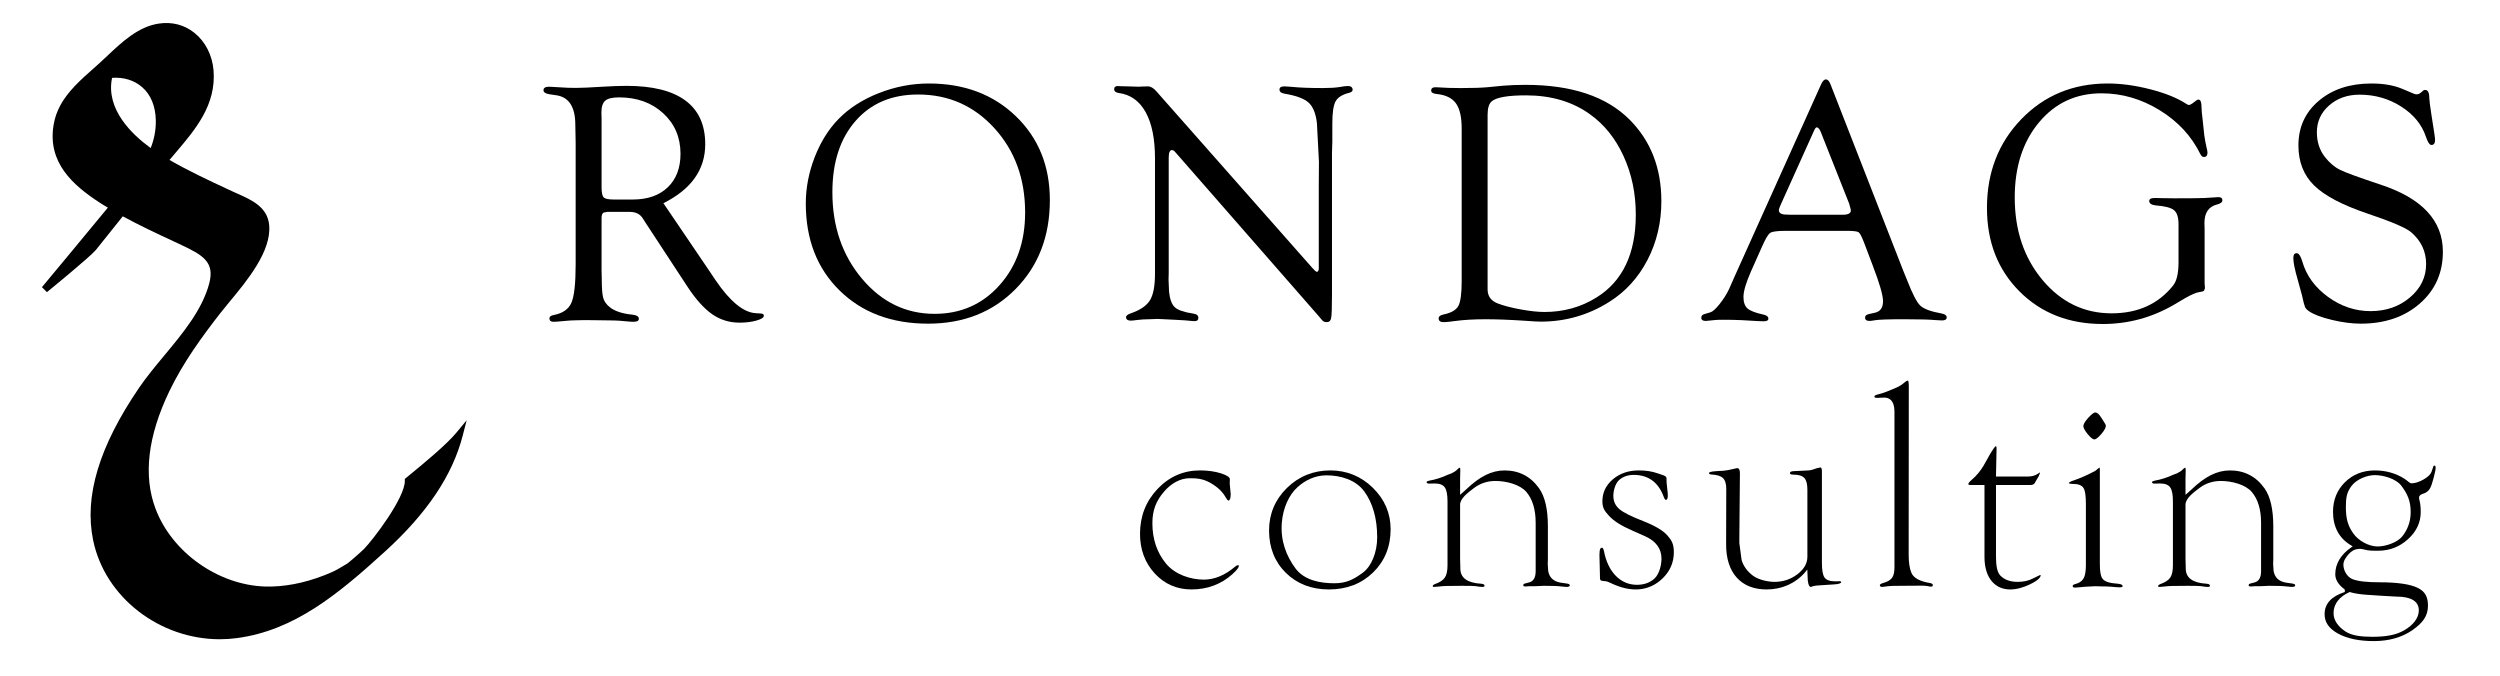
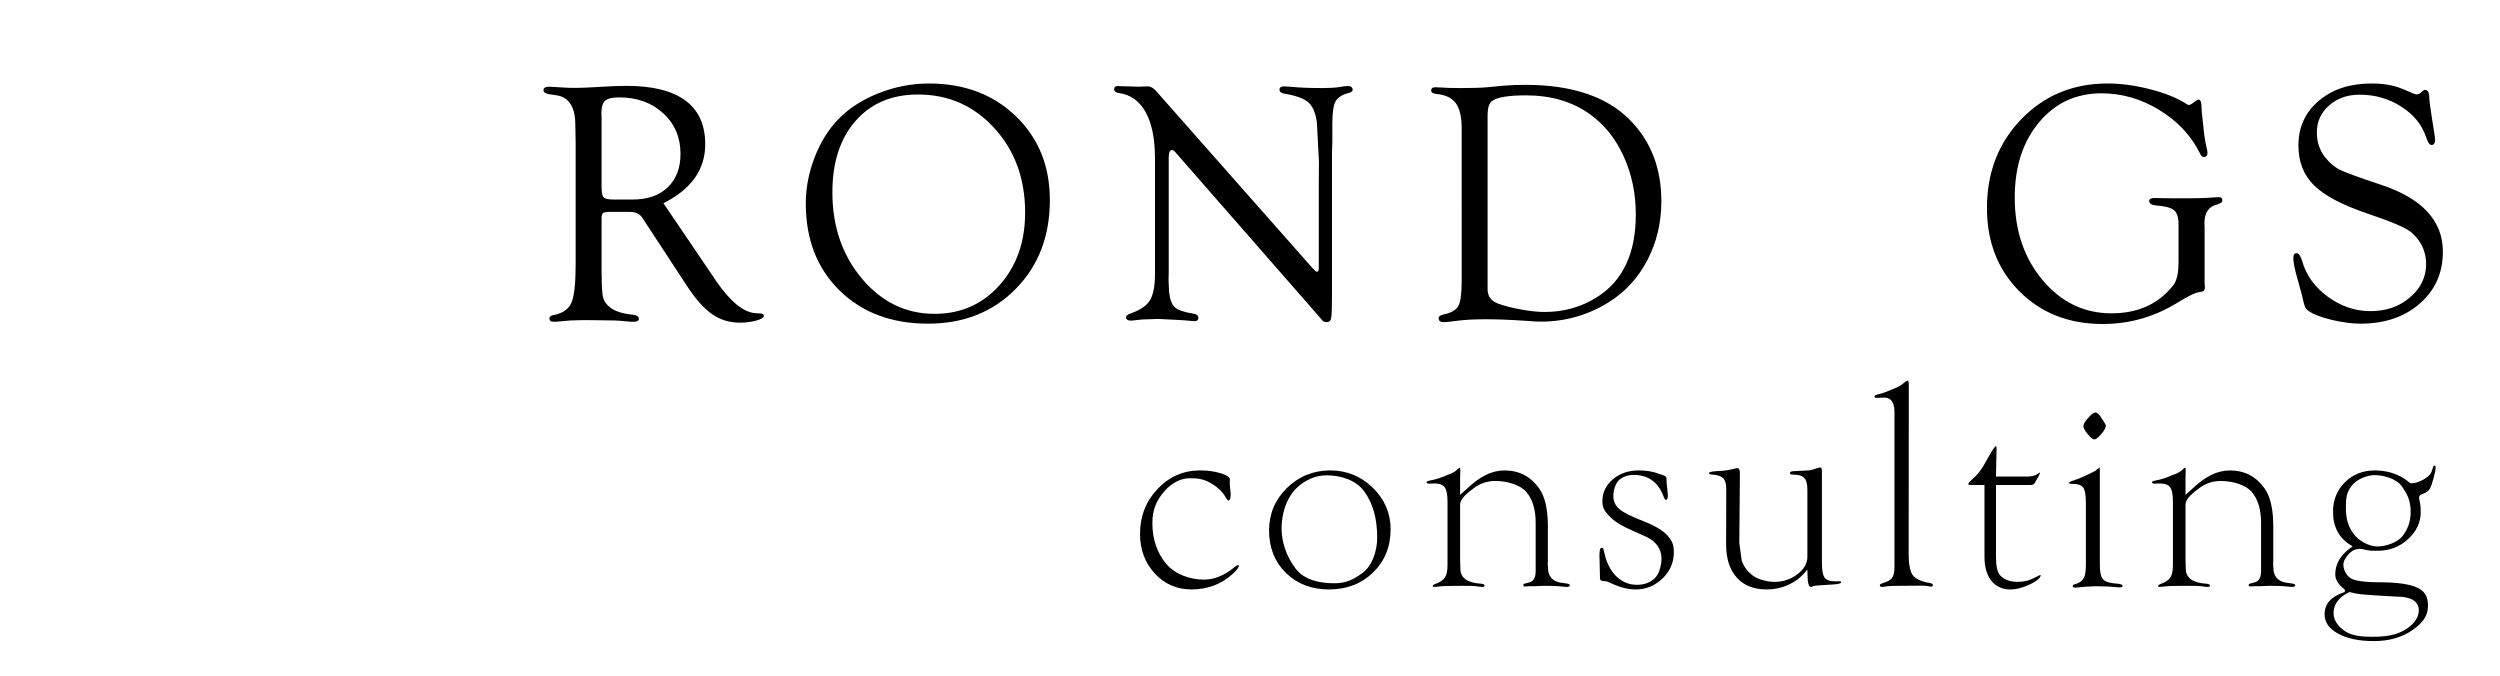
<svg xmlns="http://www.w3.org/2000/svg" version="1.1" id="Laag_1" x="0px" y="0px" width="399.276px" height="107.89px" viewBox="0 0 399.276 107.89" enable-background="new 0 0 399.276 107.89" xml:space="preserve">
  <g id="Laag_1_1_">
</g>
  <g id="Laag_9">
    <g>
      <path d="M105.952,32.452l7.466,11.008l0.866,1.295c2.308,3.381,4.436,5.135,6.384,5.261l0.866,0.055    c0.324,0.019,0.478,0.147,0.459,0.386c-0.018,0.275-0.419,0.523-1.204,0.744c-0.784,0.22-1.673,0.33-2.665,0.33    c-1.623,0-3.079-0.446-4.369-1.339s-2.601-2.349-3.936-4.369l-6.735-10.278l-0.379-0.596c-0.433-0.739-1.136-1.108-2.11-1.108    h-3.598l-0.595,0.108c-0.216,0.127-0.325,0.416-0.325,0.868v8.468l0.027,1.085c0,1.557,0.076,2.62,0.23,3.189    c0.153,0.57,0.518,1.081,1.095,1.533c0.775,0.615,1.975,1.004,3.598,1.167c0.649,0.07,0.983,0.273,1.001,0.607    c0.036,0.353-0.262,0.528-0.893,0.528c-0.253,0-0.785-0.04-1.596-0.119c-0.739-0.081-1.884-0.121-3.435-0.121l-2.597-0.03    l-1.406,0.027c-0.613,0-1.353,0.045-2.218,0.136c-0.703,0.071-1.19,0.107-1.461,0.107c-0.451,0-0.676-0.185-0.676-0.554    c0-0.264,0.226-0.439,0.676-0.527c1.443-0.271,2.39-0.926,2.84-1.965c0.451-1.038,0.676-3.083,0.676-6.136V22.76l-0.054-2.817    c0-2.817-0.983-4.389-2.948-4.714l-1.271-0.19c-0.577-0.105-0.865-0.316-0.865-0.635c0-0.37,0.306-0.555,0.919-0.555    c0.144,0,0.775,0.036,1.894,0.108c0.649,0.054,1.451,0.081,2.407,0.081c0.83,0,2.246-0.063,4.247-0.189    c1.442-0.09,2.714-0.136,3.814-0.136c4.148,0,7.277,0.781,9.387,2.343s3.165,3.886,3.165,6.972    C112.633,27.091,110.406,30.231,105.952,32.452z M98.003,31.865h3.063c2.368,0,4.229-0.651,5.584-1.954s2.033-3.085,2.033-5.347    c0-2.624-0.922-4.781-2.765-6.474c-1.843-1.691-4.192-2.537-7.048-2.537c-1.066,0-1.803,0.177-2.209,0.529    c-0.406,0.352-0.61,0.99-0.61,1.913l0.027,0.896v11.02c0,0.85,0.113,1.389,0.339,1.614C96.643,31.752,97.172,31.865,98.003,31.865    z" />
      <path d="M148.36,13.335c5.644,0,10.274,1.744,13.89,5.231c3.615,3.486,5.423,7.951,5.423,13.394    c0,5.767-1.821,10.497-5.464,14.191s-8.305,5.541-13.985,5.541c-5.825,0-10.536-1.766-14.134-5.298s-5.396-8.163-5.396-13.895    c0-2.486,0.473-4.95,1.42-7.393c0.947-2.441,2.222-4.482,3.828-6.122c1.695-1.73,3.841-3.104,6.438-4.122    C142.977,13.845,145.637,13.335,148.36,13.335z M146.613,15.094c-4.188,0-7.513,1.409-9.977,4.227    c-2.463,2.818-3.695,6.613-3.695,11.384c0,5.456,1.575,10.057,4.725,13.802c3.15,3.745,7.017,5.618,11.601,5.618    c4.188,0,7.644-1.526,10.369-4.578c2.726-3.052,4.088-6.919,4.088-11.601c0-5.383-1.633-9.871-4.9-13.463    C155.557,16.89,151.486,15.094,146.613,15.094z" />
      <path d="M212.731,24.426v22.668c0,2.038-0.045,3.278-0.135,3.72s-0.343,0.653-0.757,0.636c-0.271-0.019-0.478-0.1-0.622-0.243    l-0.595-0.704l-22.803-26.076l-0.271-0.298c-0.108-0.107-0.234-0.162-0.379-0.162c-0.343,0-0.514,0.406-0.514,1.219v18.359    l-0.027,1.137l0.082,1.923c0.126,1.191,0.433,2.013,0.919,2.464c0.487,0.452,1.442,0.786,2.867,1.002    c0.595,0.07,0.893,0.301,0.893,0.688c0,0.353-0.189,0.529-0.568,0.529c-0.252,0-0.523-0.019-0.812-0.055    c-0.199-0.036-0.983-0.09-2.353-0.162l-2.759-0.135l-1.298,0.049c-0.704,0-1.371,0.041-2.002,0.123    c-0.469,0.065-0.803,0.099-1.001,0.099c-0.469,0-0.721-0.168-0.757-0.503c-0.018-0.265,0.234-0.484,0.757-0.66    c1.515-0.523,2.538-1.223,3.07-2.098c0.532-0.876,0.798-2.288,0.798-4.237V25.3c0-3.122-0.496-5.581-1.487-7.377    c-0.992-1.795-2.426-2.82-4.301-3.072c-0.487-0.07-0.73-0.273-0.73-0.607c0-0.335,0.198-0.502,0.595-0.502    c0.09,0,0.234,0.009,0.433,0.027l1.109,0.026l1.812,0.055l0.433-0.027c0.433-0.018,0.766-0.027,1.001-0.027    c0.45,0,0.901,0.262,1.353,0.785l24.886,28.186c0.396,0.451,0.649,0.668,0.757,0.649c0.18-0.018,0.279-0.189,0.297-0.514v-13.39    l0.027-3.652l-0.325-6.222c-0.181-1.532-0.627-2.619-1.339-3.259c-0.713-0.641-1.998-1.113-3.855-1.421    c-0.523-0.088-0.784-0.309-0.784-0.661c0-0.334,0.261-0.502,0.784-0.502c0.234,0,0.613,0.025,1.136,0.074    c1.244,0.131,2.912,0.196,5.004,0.196c1.118,0,2.01-0.054,2.678-0.162c0.577-0.108,1.019-0.162,1.326-0.162    c0.469,0,0.721,0.189,0.758,0.568c0.018,0.234-0.162,0.405-0.541,0.514c-1.101,0.271-1.826,0.722-2.178,1.353    c-0.352,0.631-0.527,1.812-0.527,3.543v2.922L212.731,24.426z" />
      <path d="M233.445,20.512c0-1.824-0.308-3.16-0.92-4.009c-0.613-0.849-1.633-1.346-3.057-1.49    c-0.596-0.053-0.893-0.237-0.893-0.555c0-0.352,0.233-0.527,0.703-0.527l2.137,0.108c0.217,0.018,0.848,0.026,1.894,0.026    c1.821,0,3.237-0.045,4.247-0.135l2.516-0.243c1.082-0.091,2.272-0.136,3.57-0.136c7.394,0,12.938,1.857,16.636,5.572    c3.373,3.391,5.059,7.728,5.059,13.012c0,3.408-0.74,6.537-2.219,9.386c-1.479,2.85-3.533,5.095-6.166,6.735    c-3.318,2.074-6.943,3.111-10.875,3.111c-0.469,0-1.298-0.046-2.488-0.136c-2.417-0.162-4.518-0.243-6.303-0.243    c-1.93,0-3.607,0.099-5.031,0.298c-0.649,0.09-1.163,0.144-1.542,0.162c-0.632,0.036-0.947-0.167-0.947-0.608    c0-0.3,0.253-0.503,0.758-0.609c1.227-0.252,2.02-0.704,2.381-1.354c0.36-0.65,0.541-1.978,0.541-3.983L233.445,20.512    L233.445,20.512z M237.584,18.361v27.846c0,1.099,0.549,1.854,1.648,2.269c0.954,0.36,2.175,0.676,3.66,0.945    c1.486,0.271,2.743,0.405,3.77,0.405c3.079,0,5.854-0.774,8.321-2.322c4.18-2.593,6.27-7.004,6.27-13.234    c0-3.385-0.654-6.5-1.959-9.345c-1.307-2.845-3.104-5.077-5.391-6.698c-2.793-1.998-6.188-2.998-10.187-2.998    c-2.846,0-4.656,0.307-5.431,0.919C237.817,16.508,237.584,17.246,237.584,18.361z" />
-       <path d="M295.003,36.869h-9.792c-1.335,0-2.164,0.108-2.488,0.325c-0.325,0.217-0.758,0.939-1.299,2.168l-1.774,3.984    c-0.801,1.825-1.201,3.181-1.201,4.066c0,0.85,0.212,1.464,0.636,1.844c0.424,0.379,1.258,0.704,2.502,0.975    c0.541,0.106,0.82,0.317,0.839,0.634c0.018,0.299-0.233,0.448-0.755,0.448c-0.198,0-0.505-0.01-0.918-0.03l-2.591-0.152    c-0.863-0.04-1.861-0.061-2.995-0.061c-0.521,0-0.926,0.013-1.214,0.038c-0.917,0.101-1.421,0.151-1.511,0.151    c-0.485,0-0.729-0.167-0.729-0.5c0-0.296,0.153-0.489,0.46-0.582l1.001-0.298c0.36-0.108,0.848-0.546,1.461-1.312    c0.612-0.768,1.117-1.565,1.515-2.396l0.784-1.786l13.904-30.887c0.233-0.541,0.495-0.812,0.784-0.812    c0.288,0,0.531,0.262,0.73,0.785l11.631,29.799l0.596,1.463c0.848,2.185,1.551,3.544,2.109,4.076    c0.56,0.533,1.695,0.953,3.408,1.26c0.56,0.105,0.83,0.326,0.812,0.66c-0.018,0.3-0.271,0.449-0.757,0.449    c-0.162,0-0.505-0.019-1.028-0.055c-0.938-0.09-2.605-0.135-5.004-0.135c-2.507,0-4.076,0.054-4.707,0.162    c-0.379,0.072-0.658,0.108-0.838,0.108c-0.47,0-0.704-0.186-0.704-0.555c0-0.281,0.226-0.467,0.677-0.555l0.839-0.189    c0.901-0.181,1.352-0.795,1.352-1.843c0-0.958-0.55-2.864-1.649-5.72l-1.353-3.578c-0.379-0.993-0.677-1.567-0.893-1.721    C296.626,36.946,296.013,36.869,295.003,36.869z M295.328,32.514l-4.247-10.712l-0.217-0.567    c-0.216-0.577-0.451-0.875-0.703-0.893c-0.126-0.019-0.271,0.153-0.433,0.514l-5.275,11.713c-0.234,0.505-0.352,0.838-0.352,1.001    c0,0.469,0.415,0.703,1.245,0.703l0.729,0.026h8.17c0.901,0,1.353-0.225,1.353-0.676c0-0.126-0.046-0.333-0.136-0.622    L295.328,32.514z" />
      <path d="M347.933,41.9v-6.086c0-1.101-0.239-1.849-0.717-2.245s-1.438-0.649-2.881-0.758c-0.703-0.07-1.064-0.3-1.082-0.688    c-0.019-0.335,0.289-0.503,0.922-0.503l1.085,0.026l2.033,0.026c2.783,0,4.401-0.018,4.854-0.054    c1.246-0.089,1.97-0.134,2.169-0.134c0.415,0,0.623,0.167,0.623,0.502c0,0.3-0.271,0.521-0.812,0.661    c-1.37,0.325-2.056,1.319-2.056,2.981l0.027,0.867v8.673l0.054,0.867l-0.162,0.406c-0.108,0.091-0.37,0.163-0.784,0.217    c-0.487,0.072-1.235,0.396-2.245,0.974l-1.786,1.056c-3.516,2.038-7.294,3.057-11.334,3.057c-5.409,0-9.846-1.736-13.309-5.208    c-3.462-3.471-5.193-7.912-5.193-13.322c0-5.68,1.835-10.414,5.505-14.201c3.669-3.787,8.264-5.681,13.782-5.681    c2.127,0,4.386,0.308,6.775,0.92c2.39,0.613,4.297,1.38,5.722,2.3c0.216,0.145,0.369,0.216,0.46,0.216    c0.126,0,0.297-0.071,0.514-0.216l0.649-0.487c0.126-0.108,0.252-0.162,0.379-0.162c0.324,0,0.486,0.424,0.486,1.271    c0,0.396,0.055,1.01,0.162,1.839l0.271,2.543c0.091,0.686,0.217,1.371,0.379,2.056c0.09,0.325,0.136,0.586,0.136,0.784    c0,0.434-0.181,0.659-0.541,0.677c-0.235,0.019-0.434-0.135-0.596-0.459c-1.408-2.877-3.574-5.215-6.498-7.014    s-6.02-2.698-9.286-2.698c-4.08,0-7.41,1.549-9.991,4.646c-2.581,3.098-3.871,7.095-3.871,11.991    c0,5.258,1.482,9.656,4.449,13.194s6.642,5.308,11.023,5.308c4.184,0,7.456-1.479,9.819-4.437    C347.644,44.885,347.933,43.649,347.933,41.9z" />
      <path d="M378.735,13.335c1.93,0,3.562,0.28,4.896,0.839l1.866,0.784c0.162,0.072,0.324,0.108,0.487,0.108    c0.216,0,0.433-0.09,0.648-0.271l0.379-0.324c0.055-0.072,0.153-0.108,0.298-0.108c0.45-0.018,0.676,0.424,0.676,1.325    c0,0.307,0.117,1.218,0.352,2.732l0.434,2.786c0.09,0.595,0.135,0.965,0.135,1.109c0,0.559-0.193,0.838-0.578,0.838    c-0.295,0-0.589-0.434-0.883-1.303c-0.647-1.954-1.964-3.564-3.95-4.831s-4.202-1.899-6.647-1.899    c-1.941,0-3.564,0.573-4.867,1.72c-1.304,1.146-1.955,2.576-1.955,4.291c0,1.517,0.423,2.826,1.27,3.928    c0.738,0.938,1.544,1.624,2.418,2.058c0.873,0.434,3.021,1.219,6.442,2.355c6.663,2.182,9.995,5.758,9.995,10.731    c0,3.37-1.227,6.128-3.679,8.272s-5.6,3.216-9.44,3.216c-1.389,0-2.917-0.198-4.585-0.595s-2.891-0.856-3.665-1.38    c-0.325-0.216-0.541-0.446-0.649-0.689c-0.108-0.244-0.271-0.87-0.487-1.88c-0.036-0.145-0.262-0.965-0.676-2.462    c-0.47-1.623-0.703-2.776-0.703-3.462c0-0.541,0.184-0.803,0.551-0.785c0.331,0.019,0.625,0.461,0.883,1.329    c0.647,2.243,2.014,4.124,4.1,5.644c2.087,1.52,4.353,2.278,6.799,2.278c2.481,0,4.581-0.73,6.299-2.192s2.576-3.24,2.576-5.334    c0-2.004-0.793-3.691-2.378-5.063c-0.811-0.704-3.151-1.706-7.022-3.006c-3.999-1.352-6.831-2.847-8.497-4.486    s-2.498-3.767-2.498-6.38c0-2.919,1.086-5.298,3.259-7.136S375.309,13.335,378.735,13.335z" />
    </g>
    <g>
      <path d="M197.855,90.385c0-0.074-0.016-0.108-0.024-0.115c-0.007-0.006-0.034-0.015-0.107-0.008    c-0.138,0.012-0.288,0.088-0.453,0.227c-1.622,1.382-3.306,2.083-5,2.083c-2.109,0-4.585-0.793-6.042-2.554    c-1.446-1.75-2.181-3.919-2.181-6.446c0-2.134,0.616-3.589,1.864-5.055c1.091-1.282,2.569-2.14,4.089-2.14    c1.085,0,2.091,0.065,3.243,0.706s1.986,1.415,2.479,2.3c0.311,0.551,0.455,0.568,0.456,0.568    c0.311-0.025,0.376-0.581,0.376-1.043l-0.156-1.686l0.021-0.697c0-0.303-0.491-0.632-1.381-0.917    c-0.988-0.317-2.127-0.479-3.383-0.479c-2.638,0-4.918,0.994-6.778,2.953c-1.862,1.961-2.806,4.377-2.806,7.179    c0,2.507,0.794,4.637,2.36,6.331c1.561,1.691,3.53,2.548,5.856,2.548c2.54,0,4.745-0.823,6.552-2.448    C197.723,90.906,197.855,90.536,197.855,90.385z" />
      <path d="M219.262,77.909c-1.883-1.844-4.169-2.779-6.793-2.779c-2.699,0-5.031,0.942-6.93,2.801    c-1.895,1.859-2.857,4.145-2.857,6.795c0,2.74,0.905,5.019,2.69,6.771c1.784,1.754,4.095,2.644,6.87,2.644    c2.836,0,5.213-0.916,7.065-2.722c1.851-1.807,2.79-4.126,2.79-6.895C222.098,81.978,221.144,79.753,219.262,77.909z     M217.653,91.467c-1.467,1.083-2.628,1.686-4.529,1.686c-2.173,0-4.775-0.422-6.23-2.384c-1.443-1.944-2.408-4.402-2.175-7.276    c0.193-2.375,1.153-4.489,2.522-5.703c1.175-1.042,2.71-1.875,4.626-1.875c2.173,0,4.659,0.688,6.032,2.585    c1.362,1.878,2.051,4.337,2.051,7.307C219.951,88.171,219.073,90.42,217.653,91.467z" />
      <path d="M243.585,93.669l0.621-0.042l0.862-0.001l1.49-0.067c0.001,0,0.003,0,0.004,0c1.333,0,2.258,0.035,2.754,0.104    c0.419,0.051,0.699,0.076,0.847,0.076c0.333,0,0.456-0.076,0.499-0.122c0.022-0.024,0.052-0.066,0.048-0.161    c-0.007-0.126-0.165-0.215-0.465-0.259l-0.941-0.134c-1.177-0.178-1.865-0.812-2.044-1.885l-0.07-1.097l0.022-0.691v-5.358    c0-2.699-0.471-4.731-1.399-6.039c-1.348-1.899-3.205-2.861-5.517-2.861c-2.084,0-3.995,0.979-6.184,3.078l-0.919,0.818v-2.65    c0-0.333,0.006-0.621,0.021-0.864c0.021-0.289,0.029-0.712-0.064-0.817c-0.043-0.045-0.329,0.173-0.607,0.475    c-0.159,0.101-0.315,0.232-0.713,0.425l-0.619,0.234c-0.941,0.441-1.931,0.755-2.943,0.935c-0.156,0.031-0.425,0.106-0.425,0.251    c0,0.078,0.025,0.119,0.092,0.15c0.092,0.053,0.177,0.074,0.278,0.074l0.96-0.024c0.77,0,1.307,0.221,1.596,0.657    c0.278,0.414,0.413,1.155,0.413,2.265v10.118c0,0.912-0.138,1.561-0.424,1.987c-0.287,0.427-0.82,0.773-1.631,1.058    c-0.187,0.075-0.291,0.168-0.299,0.275c-0.003,0.036,0,0.091,0.024,0.117c0.028,0.03,0.097,0.046,0.189,0.046    c0.159,0,0.575-0.043,0.875-0.077c0.47-0.069,1.191-0.103,3.599-0.103c1.142,0,1.839,0.017,2.13,0.052    c0.505,0.085,0.878,0.128,1.121,0.128c0.326,0,0.326-0.135,0.326-0.224c0-0.16-0.19-0.259-0.568-0.294    c-2.099-0.125-3.208-0.88-3.288-2.244l-0.045-1.801v-8.563c0-1,1.195-1.896,2.205-2.662c0.994-0.754,2.148-1.137,3.429-1.137    c1.818,0,3.961,0.591,4.952,1.757c0.984,1.156,1.483,2.813,1.483,4.926v7.722c0,1.019-0.351,1.624-1.042,1.797l-0.669,0.178    c-0.232,0.054-0.263,0.155-0.263,0.255c0,0.081,0.015,0.137,0.046,0.167L243.585,93.669z" />
      <path d="M359.44,93.669l0.621-0.042l0.862-0.001l1.49-0.067c0.001,0,0.003,0,0.004,0c1.333,0,2.258,0.035,2.754,0.104    c0.419,0.051,0.699,0.076,0.847,0.076c0.333,0,0.456-0.076,0.499-0.122c0.022-0.024,0.052-0.066,0.048-0.161    c-0.007-0.126-0.165-0.215-0.465-0.259l-0.941-0.134c-1.177-0.178-1.865-0.812-2.044-1.885l-0.07-1.097l0.022-0.691v-5.358    c0-2.699-0.471-4.731-1.399-6.039c-1.348-1.899-3.205-2.861-5.517-2.861c-2.084,0-3.995,0.979-6.184,3.078l-0.919,0.818v-2.65    c0-0.333,0.006-0.621,0.021-0.864c0.021-0.289,0.029-0.712-0.064-0.817c-0.043-0.045-0.329,0.173-0.607,0.475    c-0.159,0.101-0.315,0.232-0.713,0.425l-0.619,0.234c-0.941,0.441-1.931,0.755-2.943,0.935c-0.156,0.031-0.425,0.106-0.425,0.251    c0,0.078,0.025,0.119,0.092,0.15c0.092,0.053,0.177,0.074,0.278,0.074l0.96-0.024c0.77,0,1.307,0.221,1.596,0.657    c0.278,0.414,0.413,1.155,0.413,2.265v10.118c0,0.912-0.138,1.561-0.424,1.987c-0.287,0.427-0.82,0.773-1.631,1.058    c-0.187,0.075-0.291,0.168-0.299,0.275c-0.003,0.036,0,0.091,0.024,0.117c0.028,0.03,0.097,0.046,0.189,0.046    c0.159,0,0.575-0.043,0.875-0.077c0.47-0.069,1.191-0.103,3.599-0.103c1.142,0,1.839,0.017,2.13,0.052    c0.505,0.085,0.878,0.128,1.121,0.128c0.326,0,0.326-0.135,0.326-0.224c0-0.16-0.19-0.259-0.568-0.294    c-2.099-0.125-3.208-0.88-3.288-2.244l-0.045-1.801v-8.563c0-1,1.195-1.896,2.205-2.662c0.994-0.754,2.148-1.137,3.429-1.137    c1.818,0,3.961,0.591,4.952,1.757c0.984,1.156,1.483,2.813,1.483,4.926v7.722c0,1.019-0.351,1.624-1.042,1.797l-0.669,0.178    c-0.232,0.054-0.263,0.155-0.263,0.255c0,0.081,0.015,0.137,0.046,0.167L359.44,93.669z" />
      <path d="M255.538,92.402c0.021,0.239,0.134,0.35,0.386,0.372l0.589,0.068c0,0,0.001,0,0.003,0c0.071,0,0.226,0.035,0.706,0.264    c3.385,1.64,6.219,1.283,8.294-0.713c1.204-1.157,1.815-2.567,1.815-4.192c0-1.319-0.349-1.923-1.039-2.694    c-0.703-0.788-1.987-1.55-3.817-2.267c-1.919-0.748-3.165-1.368-3.807-1.897c-0.664-0.546-1-1.269-1-2.149    c0-0.834,0.312-1.988,0.928-2.533c0.609-0.54,1.394-0.813,2.335-0.813c2.334,0,3.946,1.189,4.795,3.534    c0.138,0.362,0.257,0.458,0.309,0.458c0,0,0.001,0,0.003,0c0.086-0.004,0.328-0.015,0.328-0.707c0-0.244-0.022-0.522-0.065-0.825    l-0.089-0.883c-0.031-0.204-0.048-0.425-0.048-0.647V76.42c0-0.143-0.049-0.35-0.48-0.506l-0.983-0.33    c-0.834-0.302-1.837-0.454-2.986-0.454c-1.634,0-3.025,0.482-4.137,1.432c-1.101,0.942-1.66,2.113-1.66,3.479    c0,1.137,0.361,1.567,1.072,2.357c0.725,0.802,1.984,1.596,3.746,2.357l1.975,0.878c1.755,0.779,2.646,1.987,2.646,3.591    c0,1.054-0.372,2.48-1.104,3.16c-0.728,0.675-1.672,1.017-2.808,1.017c-1.318,0-2.461-0.487-3.398-1.447    c-0.926-0.949-1.558-2.279-1.879-3.953c-0.106-0.534-0.291-0.533-0.352-0.519c-0.068,0.004-0.254,0.015-0.326,0.465l-0.042,0.654    L255.538,92.402z" />
      <path d="M292.929,93.335c0.837-0.044,1.128-0.212,1.122-0.354c-0.003-0.053-0.012-0.163-0.326-0.163l-0.3,0.022l-0.372,0.001    c-0.825,0-1.388-0.213-1.671-0.632c-0.272-0.403-0.404-1.181-0.404-2.379V75.277c0-0.389-0.083-0.525-0.132-0.572    c-0.021-0.021-0.055-0.044-0.123-0.044c-0.004,0-0.009,0-0.015,0.001c-0.129,0.013-0.3,0.048-0.495,0.104    c-0.661,0.211-0.875,0.334-1.4,0.366l-2.308,0.113c-0.629,0.017-0.629,0.247-0.629,0.334c0,0.056,0,0.226,0.528,0.226    c0.853,0,1.431,0.174,1.766,0.531c0.328,0.354,0.488,0.968,0.488,1.878v10.715c0,1.05-0.544,1.992-1.616,2.802    c-1.054,0.796-2.276,1.2-3.631,1.2c-1.04,0-2.549-0.329-3.432-0.978c-0.883-0.65-1.495-1.481-1.821-2.47l-0.367-2.747    l-0.001-0.742l0.091-10.357c0-0.864-0.311-0.864-0.413-0.864c-0.1,0-0.248,0.027-0.44,0.082c-0.771,0.187-1.329,0.291-1.712,0.322    l-1.171,0.068c-1.156,0.055-1.201,0.277-1.201,0.279c-0.004,0.08-0.012,0.231,0.363,0.259c0.901,0.047,1.513,0.233,1.865,0.567    c0.351,0.337,0.529,0.919,0.529,1.73l-0.022,8.902c0,2.253,0.575,4.033,1.711,5.284c1.13,1.245,2.73,1.876,4.756,1.876    c2.408,0,4.587-0.935,6.171-2.769l0.327-0.423l0.036,0.873c0,1.22,0.192,1.916,0.528,1.916c0.174,0,0.048-0.044,0.393-0.129    c0.297-0.078,0.926-0.138,1.92-0.184L292.929,93.335z" />
      <path d="M306.808,93.536c0.468,0,0.812,0.023,1.051,0.071c0.467,0.109,0.688,0.111,0.773,0.021    c0.053-0.055,0.059-0.161,0.056-0.241c-0.01-0.162-0.273-0.242-0.493-0.28c-1.605-0.268-2.561-0.795-2.921-1.613    c-0.293-0.679-0.441-1.656-0.441-2.904l0.021-27.015c0-0.71-0.131-0.792-0.132-0.792c-0.07,0.001-0.175,0.027-0.36,0.149    c-0.413,0.305-0.694,0.665-1.772,1.095l-1.369,0.56c-0.427,0.167-0.904,0.313-1.424,0.434c-0.159,0.044-0.437,0.143-0.437,0.298    c0,0.066,0.018,0.136,0.153,0.194c0.067,0.017,0.177,0.03,0.306,0.03l1.113-0.046c0.749,0,1.632,0.391,1.632,2.253v24.861    c0,0.765-0.125,1.312-0.383,1.669c-0.262,0.361-0.737,0.638-1.458,0.844c-0.23,0.062-0.499,0.174-0.489,0.355    c0.004,0.091,0.013,0.259,0.416,0.259c0.074,0,0.351-0.037,0.823-0.111c0.346-0.047,0.768-0.069,2.213-0.069L306.808,93.536z" />
      <path d="M325.91,91.886c-0.004-0.036-0.016-0.05-0.051-0.053l-0.101,0.033l-1.143,0.553c-0.648,0.337-1.454,0.511-2.392,0.511    c-1.185,0-2.114-0.344-2.762-1.022c-0.458-0.476-0.681-1.451-0.681-2.979V77.463h5.504c0.416,0,0.672-0.169,0.807-0.531    l0.519-0.896c0.169-0.382,0.187-0.476,0.189-0.497c0.004-0.068-0.004-0.088-0.004-0.089c-0.028,0.034-0.131,0.062-0.413,0.265    c-0.394,0.265-0.941,0.396-1.635,0.396h-4.97l0.095-4.469c0-0.088-0.009-0.388-0.123-0.388c-0.007,0.004-0.186,0.074-0.69,0.898    c-0.933,1.498-1.424,3.01-3.179,4.498c-0.465,0.396-0.516,0.597-0.516,0.665c0,0.099,0.132,0.149,0.392,0.149h2.186V88.96    c0,3.488,1.805,5.183,4.092,5.183c0.983,0,2.065-0.282,3.214-0.838C325.621,92.641,325.91,92.167,325.91,91.886z" />
      <g>
        <path d="M334.583,93.625l0.968,0.025c0.638,0,1.173,0.018,1.586,0.053c0.712,0.068,1.197,0.102,1.445,0.102     c0.406,0,0.415-0.142,0.418-0.195c0.003-0.066,0.013-0.281-0.621-0.368l-1.026-0.111c-0.818-0.114-1.342-0.369-1.608-0.782     c-0.254-0.395-0.378-1.127-0.378-2.236V75.008c0-0.09-0.009-0.286-0.083-0.337l-0.645,0.531c-1.286,0.67-2.369,1.156-3.217,1.443     c-0.963,0.299-1.017,0.485-1.018,0.493c0.034,0.057,0.155,0.146,0.639,0.146c0.868,0,1.427,0.211,1.708,0.646     c0.262,0.411,0.388,1.235,0.388,2.522v9.76c0,0.932-0.098,1.595-0.299,2.027c-0.21,0.45-0.581,0.77-1.107,0.951l-0.433,0.135     c-0.238,0.082-0.269,0.204-0.269,0.302c0,0.072,0,0.223,0.418,0.223c0.141,0,0.406-0.022,0.786-0.065     c0.171-0.031,0.413-0.055,0.709-0.068L334.583,93.625z" />
        <path d="M332.735,68.048c0,0.207,0.122,0.599,0.7,1.298c0.598,0.724,0.913,0.832,1.048,0.832c0.144,0,0.48-0.111,1.118-0.856     c0.609-0.716,0.728-1.108,0.721-1.311c0-0.129-0.065-0.286-0.19-0.46l-0.547-0.865c-0.333-0.531-0.66-0.812-0.944-0.812     c-0.137,0-0.465,0.111-1.131,0.859C332.869,67.45,332.735,67.844,332.735,68.048z" />
      </g>
      <path d="M388.996,74.715c0-0.228-0.052-0.302-0.076-0.324c-0.007-0.007-0.031-0.026-0.101-0.026    c-0.144,0.012-0.172,0.073-0.187,0.129l-0.296,0.864c-0.155,0.425-0.578,0.828-1.298,1.237c-0.697,0.395-1.339,0.595-1.909,0.595    c-0.269,0-0.584-0.387-1.136-0.744c-1.382-0.872-2.962-1.315-4.694-1.315c-1.911,0-3.521,0.634-4.786,1.885    c-1.265,1.25-1.906,2.837-1.906,4.718c0,2.427,0.972,4.235,2.888,5.373l0.254,0.15l-0.242,0.169c-1.686,1.181-2.54,2.628-2.54,4.3    c0,0.844,0.488,1.644,1.449,2.379l0.074,0.056v0.388l-0.129,0.044c-2.084,0.709-3.098,1.858-3.098,3.512    c0,1.28,0.697,2.287,2.131,3.078c1.451,0.801,3.377,1.207,5.726,1.207c2.427,0,4.507-0.592,6.179-1.758    c1.648-1.153,2.473-2.254,2.473-3.899c0-1.43-0.464-2.255-1.623-2.837c-1.189-0.596-3.264-0.899-6.17-0.899    c-2.019,0-3.414-0.165-4.267-0.504c-0.901-0.357-1.447-1.444-1.447-2.299c0-0.608,0.354-1.114,0.82-1.667    c0.474-0.563,0.985-0.787,1.506-0.849c0.379-0.046,0.646-0.005,0.845,0.052c0.949,0.273,1.651,0.225,2.424,0.225    c1.796,0,3.389-0.623,4.736-1.851c1.341-1.224,2.021-2.674,2.021-4.31c0-0.774-0.065-1.396-0.193-1.849    c-0.051-0.201-0.074-0.355-0.074-0.477c0-0.185,0.097-0.437,0.557-0.584c0.586-0.168,0.981-0.467,1.211-0.918    c0.174-0.335,0.309-0.712,0.535-1.555C388.882,75.566,388.996,74.996,388.996,74.715z M375.21,94.58l0.065-0.029l0.067,0.021    c0.678,0.207,1.577,0.348,2.671,0.421l2.377,0.159c1.29,0.088,2.085,0.133,2.363,0.133c2.224,0,3.557,0.686,3.557,2.196    c0,1.247-0.927,2.374-2.349,3.192c-1.388,0.798-3.046,1.029-5.111,1.029c-1.769,0-3.278-0.181-4.304-0.88    c-1.048-0.716-1.855-1.659-1.855-2.916C372.692,96.394,373.722,95.237,375.21,94.58z M383.694,85.634    c-0.785,1.004-2.683,1.644-3.958,1.644c-1.354,0-3.021-0.849-3.894-2.088c-0.859-1.216-1.182-2.342-1.182-4.235    c0-1.467,0.131-2.345,0.935-3.385c0.813-1.058,2.493-1.689,3.681-1.689c1.351,0,3.434,0.548,4.322,1.794    c0.874,1.227,1.412,2.27,1.412,4.117C385.01,83.391,384.469,84.644,383.694,85.634z" />
    </g>
-     <path d="M72.92,69.068c-1.634,1.973-5.277,4.966-7.458,6.754l-0.812,0.667l0.006,0.273c0.058,2.726-5.125,9.512-6.545,10.935   c-0.486,0.487-2.394,2.15-2.654,2.312l-0.473,0.282c-1.206,0.724-1.616,0.968-3.124,1.562c-3.311,1.303-6.523,1.901-9.504,1.822   c-7.519-0.235-14.882-5.451-17.509-12.405c-1.997-5.277-1.255-11.601,2.199-18.791c2.196-4.573,5.195-8.676,8.108-12.428   c0.425-0.547,0.931-1.159,1.481-1.82c2.843-3.428,6.737-8.124,6.355-12.283c-0.263-2.886-2.81-4.018-5.057-5.016   c-0.293-0.131-0.583-0.261-0.867-0.392l-0.672-0.313c-3.103-1.446-6.303-2.938-9.324-4.682c0.315-0.374,0.629-0.747,0.95-1.119   c3.204-3.767,6.514-7.663,6.087-13.154C33.918,8.836,32.8,6.639,31.041,5.24c-1.609-1.281-3.573-1.797-5.702-1.47   c-3.271,0.492-5.888,2.967-8.2,5.149c-0.455,0.431-0.901,0.852-1.341,1.248l-0.88,0.783c-0.98,0.869-1.994,1.765-2.874,2.691   l-0.116,0.105l0.006,0.008c-1.955,2.063-2.996,3.966-3.369,6.165c-1.029,6.055,3.109,9.668,7.293,12.404   c0.449,0.295,0.907,0.568,1.368,0.838C13.489,37.714,6.7,45.86,6.7,45.86l0.791,0.8c0.281-0.229,6.878-5.607,7.815-6.734   c0.415-0.499,1.109-1.376,1.875-2.342c0.809-1.025,1.701-2.152,2.428-3.036c2.663,1.457,5.448,2.753,8.145,4.01l0.867,0.403   c3.787,1.765,5.72,2.849,4.786,6.343c-1.121,4.196-4.196,7.895-7.168,11.471c-1.402,1.689-2.852,3.434-4.04,5.177   c-6.386,9.38-8.777,17.35-7.317,24.362c1.903,9.15,10.659,15.78,20.221,15.78c0.904,0,1.82-0.06,2.736-0.183   c9.171-1.228,16.131-6.983,23.638-13.816c6.725-6.12,10.79-12.181,12.424-18.527l0.632-2.452L72.92,69.068z M17.899,12.432   c1.845-0.133,3.543,0.386,4.798,1.481c1.39,1.212,2.147,3.048,2.187,5.309c0.027,1.518-0.241,2.97-0.818,4.421   C21.048,21.459,16.854,17.429,17.899,12.432z" />
  </g>
</svg>